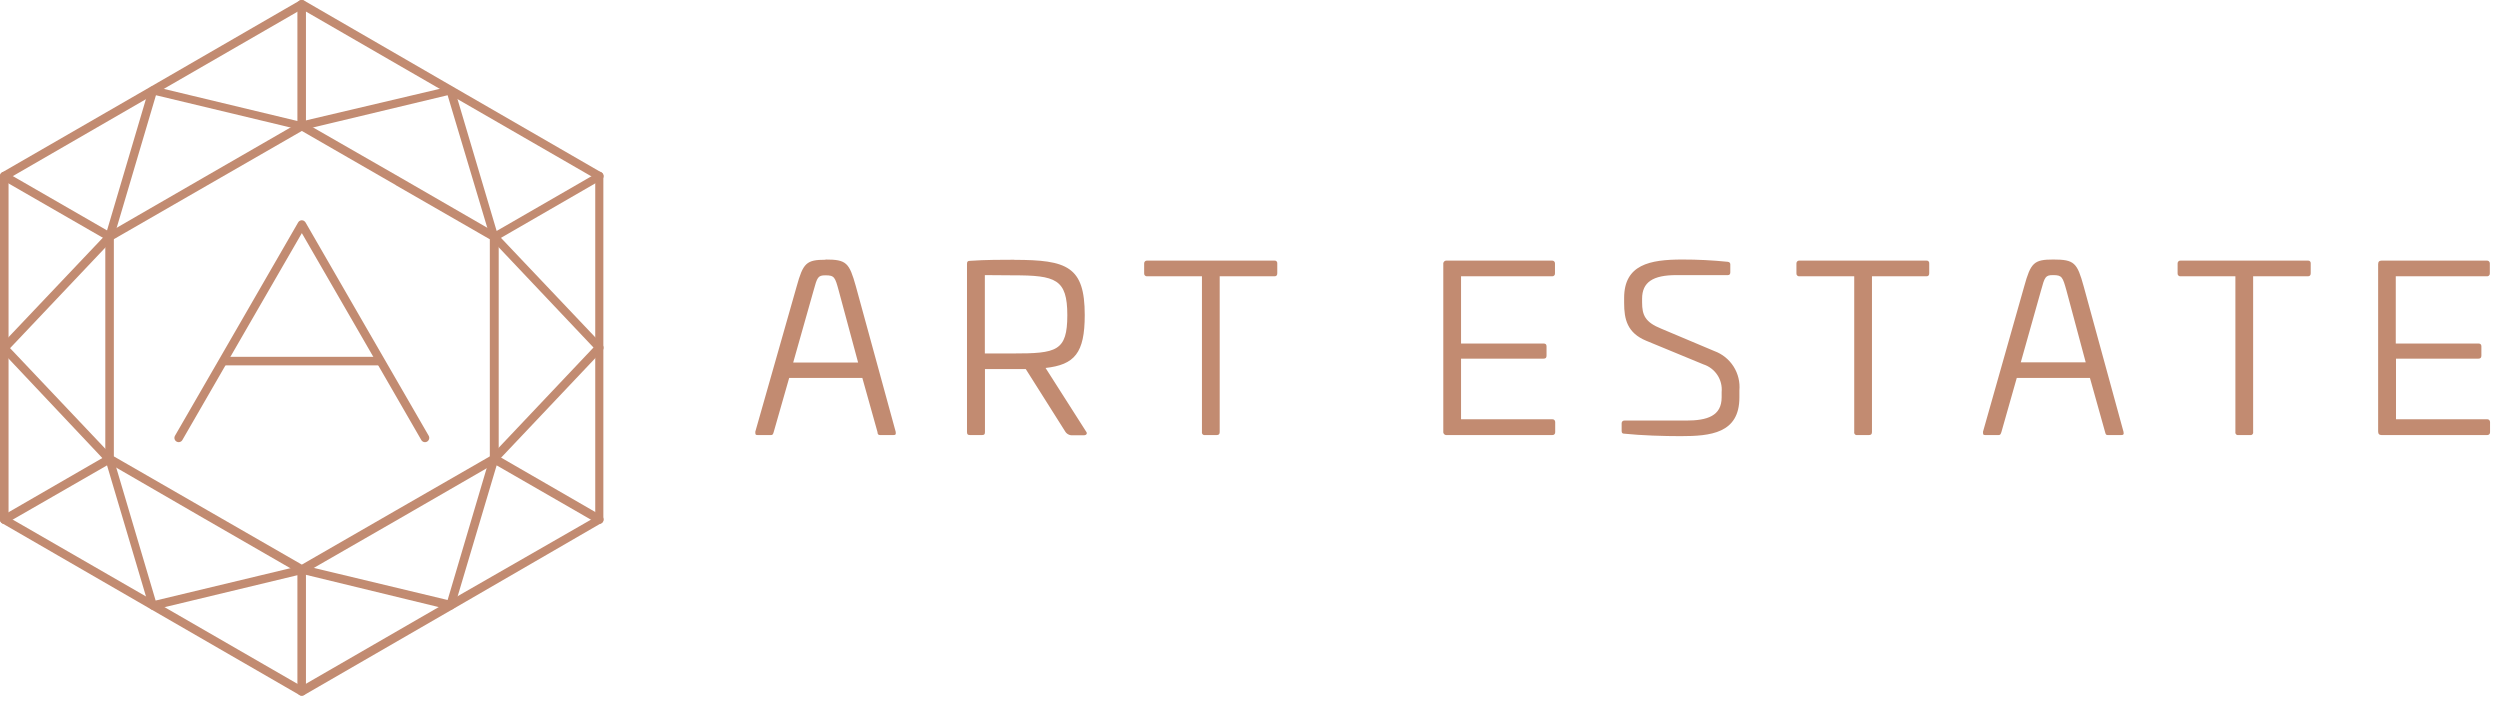
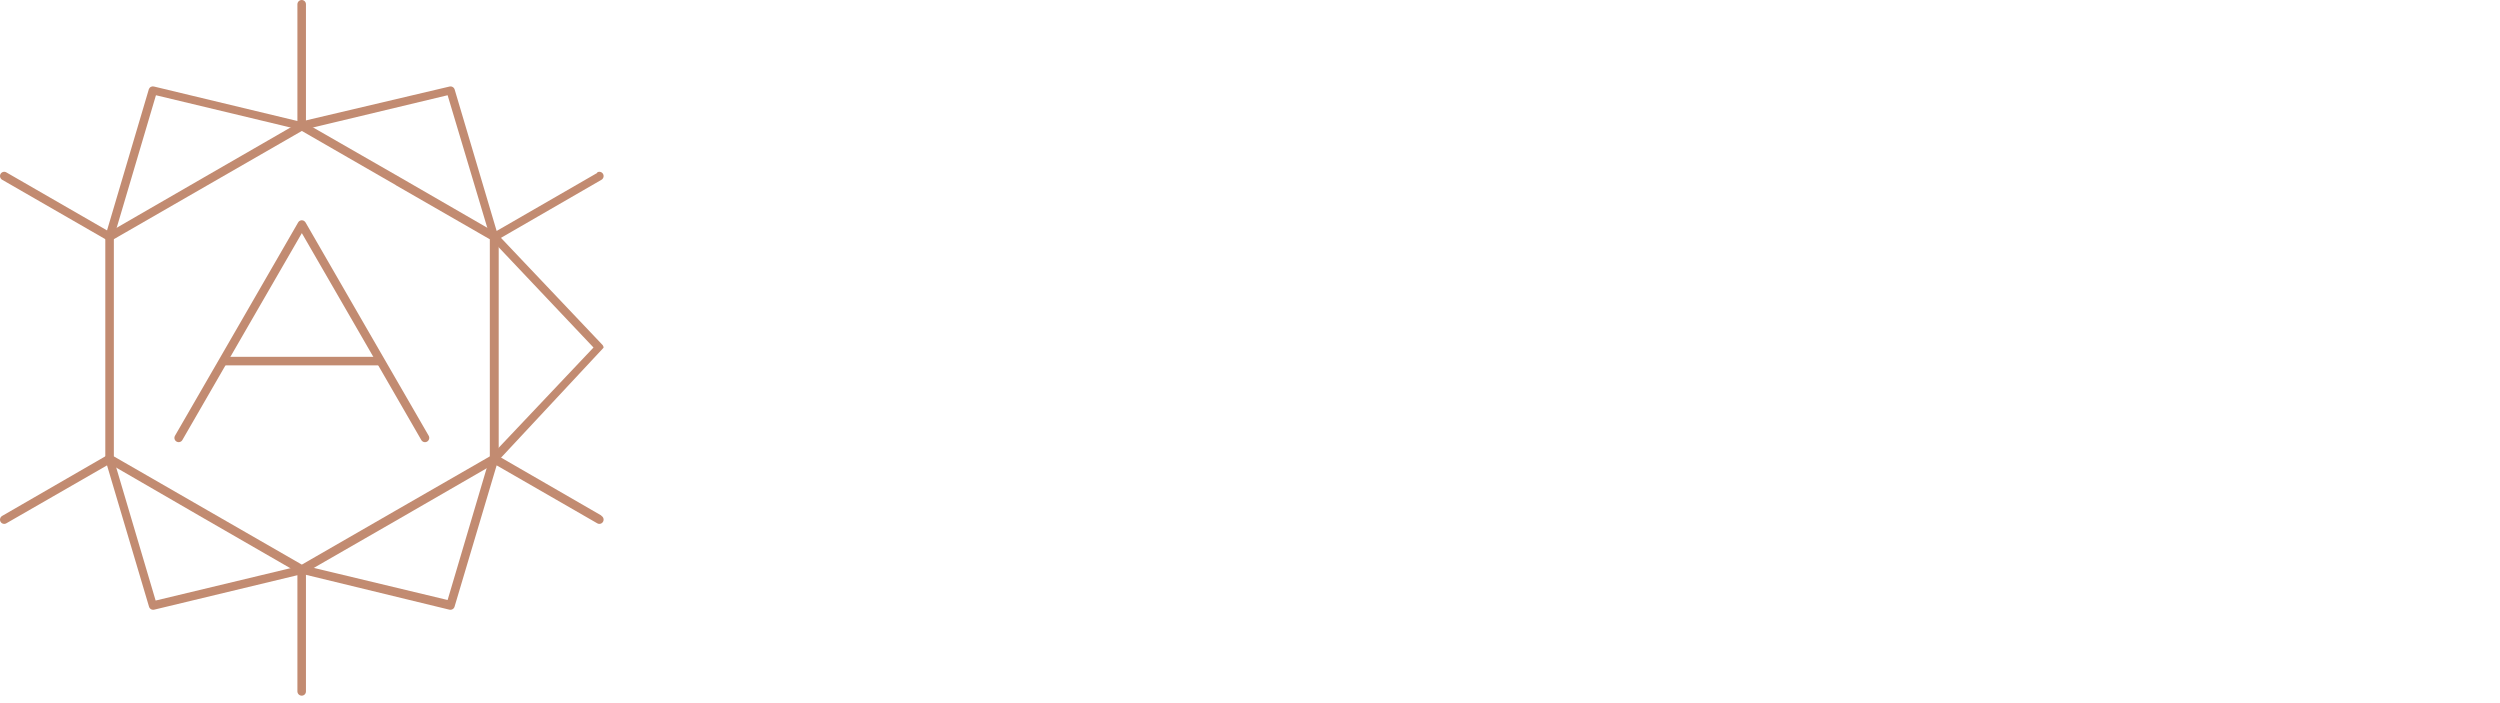
<svg xmlns="http://www.w3.org/2000/svg" width="231" height="65" viewBox="0 0 231 65" fill="none">
  <g clip-path="url(#clip0)">
    <path d="M28.08 11.29L37 16.41L45.88 21.54C45.941 21.574 45.991 21.623 46.026 21.683C46.061 21.743 46.08 21.811 46.08 21.88V42.4C46.078 42.475 46.056 42.549 46.016 42.612C45.975 42.676 45.918 42.727 45.85 42.76L37 47.87L28.08 53C28.021 53.036 27.954 53.056 27.885 53.056C27.816 53.056 27.749 53.036 27.69 53L18.81 47.88L9.93 42.74C9.869 42.706 9.819 42.657 9.784 42.597C9.749 42.537 9.73 42.469 9.73 42.4V21.88C9.73 21.804 9.752 21.73 9.793 21.667C9.834 21.603 9.892 21.552 9.96 21.52L18.81 16.41L27.69 11.29C27.749 11.254 27.816 11.234 27.885 11.234C27.954 11.234 28.021 11.254 28.08 11.29ZM36.57 17.1L27.89 12.1L19.2 17.1L10.52 22.1V42.17L19.2 47.17L27.89 52.17L36.57 47.17L45.26 42.17V22.11L36.57 17.11V17.1Z" fill="#C28B71" />
-     <path d="M28.09 0.05L41.83 8L55.56 15.93C55.619 15.965 55.667 16.015 55.7 16.075C55.734 16.134 55.751 16.202 55.75 16.27V48C55.751 48.076 55.73 48.15 55.689 48.214C55.648 48.278 55.589 48.329 55.52 48.36L41.83 56.29L28.09 64.23C28.028 64.262 27.96 64.279 27.89 64.279C27.82 64.279 27.752 64.262 27.69 64.23L13.94 56.29L0.2 48.35C0.137 48.316 0.085 48.266 0.05 48.204C0.014 48.142 -0.003 48.071 -2.05447e-06 48V16.27C-0.001 16.194 0.02 16.12 0.061 16.056C0.102 15.992 0.161 15.941 0.23 15.91L13.94 8L27.69 0.05C27.752 0.018 27.82 0.001 27.89 0.001C27.96 0.001 28.028 0.018 28.09 0.05ZM41.43 8.67L27.89 0.85L14.34 8.67L0.79 16.5V47.79L14.32 55.59L27.87 63.41L41.41 55.59L55 47.79V16.5L41.46 8.69L41.43 8.67Z" fill="#C28B71" />
-     <path d="M45.37 22.16C45.333 22.124 45.303 22.08 45.282 22.032C45.262 21.984 45.252 21.932 45.252 21.88C45.252 21.828 45.262 21.776 45.282 21.728C45.303 21.68 45.333 21.636 45.37 21.6C45.445 21.527 45.545 21.486 45.65 21.486C45.755 21.486 45.855 21.527 45.93 21.6L55.66 31.86C55.73 31.933 55.769 32.029 55.769 32.13C55.769 32.231 55.73 32.327 55.66 32.4L45.94 42.67C45.865 42.743 45.765 42.784 45.66 42.784C45.555 42.784 45.455 42.743 45.38 42.67C45.343 42.634 45.313 42.59 45.292 42.542C45.272 42.494 45.261 42.442 45.261 42.39C45.261 42.338 45.272 42.286 45.292 42.238C45.313 42.19 45.343 42.146 45.38 42.11L54.84 32.11L45.38 22.11L45.37 22.16Z" fill="#C28B71" />
-     <path d="M9.84 21.61C9.915 21.537 10.015 21.496 10.12 21.496C10.225 21.496 10.325 21.537 10.4 21.61C10.473 21.685 10.514 21.785 10.514 21.89C10.514 21.995 10.473 22.095 10.4 22.17L0.93 32.17L10.4 42.17C10.473 42.245 10.514 42.345 10.514 42.45C10.514 42.555 10.473 42.655 10.4 42.73C10.325 42.803 10.225 42.844 10.12 42.844C10.015 42.844 9.915 42.803 9.84 42.73L0.11 32.41C0.04 32.337 0.001 32.241 0.001 32.14C0.001 32.039 0.04 31.943 0.11 31.87L9.84 21.61Z" fill="#C28B71" />
+     <path d="M45.37 22.16C45.333 22.124 45.303 22.08 45.282 22.032C45.262 21.984 45.252 21.932 45.252 21.88C45.252 21.828 45.262 21.776 45.282 21.728C45.303 21.68 45.333 21.636 45.37 21.6C45.445 21.527 45.545 21.486 45.65 21.486C45.755 21.486 45.855 21.527 45.93 21.6L55.66 31.86C55.73 31.933 55.769 32.029 55.769 32.13L45.94 42.67C45.865 42.743 45.765 42.784 45.66 42.784C45.555 42.784 45.455 42.743 45.38 42.67C45.343 42.634 45.313 42.59 45.292 42.542C45.272 42.494 45.261 42.442 45.261 42.39C45.261 42.338 45.272 42.286 45.292 42.238C45.313 42.19 45.343 42.146 45.38 42.11L54.84 32.11L45.38 22.11L45.37 22.16Z" fill="#C28B71" />
    <path d="M0.2 16.61C0.109 16.558 0.043 16.472 0.015 16.371C-0.013 16.27 -0.001 16.162 0.05 16.07C0.076 16.025 0.11 15.985 0.152 15.954C0.193 15.922 0.24 15.899 0.291 15.886C0.341 15.873 0.393 15.87 0.445 15.878C0.496 15.885 0.546 15.903 0.59 15.93L9.89 21.29L13.76 8.22C13.8 8.129 13.872 8.056 13.963 8.016C14.053 7.975 14.156 7.969 14.25 8L27.48 11.18V0.4C27.48 0.294 27.522 0.192 27.597 0.117C27.672 0.042 27.774 2.10817e-08 27.88 2.10817e-08C27.932 -1.70982e-05 27.984 0.01 28.032 0.031C28.08 0.051 28.123 0.08 28.159 0.118C28.196 0.155 28.224 0.199 28.243 0.248C28.262 0.296 28.271 0.348 28.27 0.4V11.63C28.275 11.66 28.275 11.69 28.27 11.72C28.258 11.77 28.237 11.817 28.207 11.859C28.177 11.9 28.139 11.936 28.095 11.963C28.052 11.989 28.003 12.008 27.952 12.016C27.902 12.024 27.85 12.022 27.8 12.01L14.41 8.8L10.5 22V22.08C10.448 22.171 10.362 22.237 10.261 22.265C10.16 22.293 10.052 22.281 9.96 22.23L0.2 16.61Z" fill="#C28B71" />
    <path d="M55.18 15.93C55.224 15.903 55.274 15.885 55.325 15.878C55.377 15.87 55.429 15.873 55.48 15.886C55.53 15.899 55.577 15.922 55.618 15.954C55.66 15.985 55.694 16.025 55.72 16.07C55.772 16.16 55.786 16.268 55.76 16.368C55.733 16.469 55.669 16.556 55.58 16.61L45.85 22.23C45.758 22.281 45.65 22.293 45.549 22.265C45.448 22.237 45.362 22.171 45.31 22.08C45.308 22.053 45.308 22.027 45.31 22L41.36 8.8L28 12C27.947 12.021 27.889 12.031 27.831 12.028C27.774 12.025 27.718 12.01 27.666 11.984C27.615 11.957 27.57 11.92 27.535 11.874C27.5 11.829 27.475 11.776 27.462 11.72C27.448 11.664 27.448 11.605 27.459 11.549C27.471 11.492 27.494 11.439 27.528 11.393C27.562 11.346 27.606 11.307 27.656 11.279C27.707 11.251 27.762 11.235 27.82 11.23L41.52 8C41.621 7.972 41.728 7.985 41.82 8.035C41.912 8.086 41.98 8.17 42.01 8.27L45.89 21.34L55.18 15.98V15.93Z" fill="#C28B71" />
    <path d="M0.59 48.35C0.546 48.377 0.496 48.395 0.445 48.402C0.393 48.41 0.341 48.407 0.291 48.394C0.24 48.381 0.193 48.358 0.152 48.326C0.11 48.295 0.076 48.255 0.05 48.21C-0.001 48.118 -0.013 48.01 0.015 47.909C0.043 47.808 0.109 47.722 0.2 47.67L9.93 42.05C10.022 41.999 10.13 41.987 10.231 42.015C10.332 42.043 10.418 42.109 10.47 42.2V42.29L14.38 55.49L27.8 52.27C27.85 52.258 27.902 52.256 27.952 52.264C28.003 52.273 28.052 52.291 28.095 52.318C28.139 52.344 28.177 52.38 28.207 52.421C28.237 52.463 28.258 52.51 28.27 52.56C28.275 52.59 28.275 52.62 28.27 52.65V63.88C28.271 63.932 28.262 63.984 28.243 64.032C28.224 64.081 28.196 64.125 28.159 64.162C28.123 64.2 28.08 64.229 28.032 64.249C27.984 64.27 27.932 64.28 27.88 64.28C27.774 64.28 27.672 64.238 27.597 64.163C27.522 64.088 27.48 63.986 27.48 63.88V53.15L14.26 56.33C14.159 56.358 14.052 56.345 13.96 56.295C13.868 56.245 13.8 56.16 13.77 56.06L9.89 43L0.59 48.35Z" fill="#C28B71" />
    <path d="M20.46 32.97H35.19V33.76H20.46V32.97Z" fill="#C28B71" />
    <path d="M55.58 47.67C55.669 47.724 55.733 47.811 55.76 47.912C55.786 48.012 55.772 48.12 55.72 48.21C55.694 48.255 55.66 48.295 55.618 48.326C55.577 48.358 55.53 48.381 55.48 48.394C55.429 48.407 55.377 48.41 55.325 48.402C55.274 48.395 55.224 48.377 55.18 48.35L45.89 43L42 56.06C41.97 56.16 41.902 56.245 41.81 56.295C41.718 56.345 41.611 56.358 41.51 56.33L27.8 53C27.742 52.995 27.687 52.979 27.636 52.951C27.586 52.923 27.542 52.884 27.508 52.837C27.474 52.791 27.451 52.738 27.439 52.681C27.427 52.625 27.428 52.566 27.442 52.51C27.455 52.454 27.48 52.401 27.515 52.356C27.55 52.31 27.595 52.273 27.646 52.246C27.698 52.22 27.754 52.205 27.811 52.202C27.869 52.199 27.927 52.209 27.98 52.23L41.36 55.44L45.27 42.24C45.266 42.21 45.266 42.18 45.27 42.15C45.322 42.059 45.408 41.993 45.509 41.965C45.61 41.937 45.718 41.949 45.81 42L55.54 47.62L55.58 47.67Z" fill="#C28B71" />
    <path d="M16.85 40.66C16.824 40.705 16.789 40.744 16.748 40.775C16.706 40.806 16.659 40.829 16.609 40.842C16.559 40.855 16.507 40.858 16.455 40.851C16.404 40.843 16.355 40.826 16.31 40.8C16.265 40.774 16.226 40.739 16.195 40.698C16.164 40.656 16.141 40.609 16.128 40.559C16.115 40.509 16.112 40.457 16.119 40.405C16.127 40.354 16.144 40.305 16.17 40.26L21.86 30.41L27.55 20.55C27.576 20.505 27.61 20.465 27.652 20.434C27.693 20.402 27.74 20.379 27.791 20.366C27.841 20.353 27.893 20.35 27.945 20.358C27.996 20.365 28.046 20.383 28.09 20.41C28.146 20.446 28.194 20.494 28.23 20.55L33.92 30.41L39.61 40.26C39.662 40.35 39.676 40.458 39.65 40.558C39.623 40.659 39.559 40.746 39.47 40.8C39.425 40.827 39.376 40.845 39.325 40.852C39.273 40.86 39.221 40.857 39.17 40.844C39.12 40.831 39.073 40.808 39.032 40.776C38.99 40.745 38.956 40.705 38.93 40.66L33.24 30.8L27.89 21.54L22.54 30.8L16.85 40.66Z" fill="#C28B71" />
-     <path fill-rule="evenodd" clip-rule="evenodd" d="M76.28 24C74.51 24 74.21 24.3 73.61 26.47L69.79 39.89C69.79 40.13 69.79 40.2 70.01 40.2H71.24C71.39 40.2 71.43 40.13 71.49 39.92L72.92 34.92H79.68L81.08 39.92C81.08 40.13 81.17 40.2 81.32 40.2H82.55C82.76 40.2 82.8 40.13 82.76 39.89L79.08 26.45C78.47 24.28 78.22 23.98 76.28 23.98V24ZM76.28 25.44C77.1 25.44 77.16 25.61 77.5 26.86L79.29 33.5H73.29L75.17 26.86C75.51 25.61 75.58 25.44 76.27 25.44H76.28ZM93.72 24C92.72 24 90.99 24 89.63 24.1C89.42 24.1 89.35 24.17 89.35 24.38V39.92C89.35 40.13 89.42 40.2 89.63 40.2H90.73C90.95 40.2 91.01 40.13 91.01 39.92V34.1H94.78L98.4 39.83C98.47 39.959 98.576 40.066 98.706 40.135C98.836 40.204 98.984 40.234 99.13 40.22H100.13C100.41 40.22 100.5 40.04 100.34 39.85L96.61 34C99.28 33.7 100.23 32.64 100.23 29.11C100.23 24.63 98.61 24.01 93.72 24.01V24ZM93.62 25.44C97.54 25.44 98.62 25.78 98.62 29.12C98.62 32.46 97.62 32.66 93.62 32.66H91V25.42L93.62 25.44ZM106 24.08C105.964 24.076 105.927 24.079 105.893 24.09C105.858 24.102 105.826 24.12 105.8 24.145C105.773 24.17 105.752 24.2 105.738 24.234C105.725 24.267 105.718 24.304 105.72 24.34V25.25C105.715 25.288 105.719 25.326 105.731 25.363C105.744 25.399 105.764 25.432 105.791 25.459C105.818 25.486 105.851 25.506 105.887 25.519C105.924 25.531 105.962 25.535 106 25.53H111.06V39.92C111.053 39.958 111.055 39.998 111.067 40.035C111.078 40.072 111.099 40.106 111.126 40.134C111.154 40.161 111.188 40.182 111.225 40.193C111.262 40.205 111.302 40.207 111.34 40.2H112.42C112.62 40.2 112.7 40.11 112.7 39.92V25.53H117.76C117.94 25.53 118.02 25.44 118.02 25.25V24.34C118.025 24.305 118.022 24.269 118.01 24.235C117.999 24.201 117.98 24.17 117.955 24.145C117.93 24.12 117.899 24.101 117.865 24.09C117.831 24.078 117.795 24.075 117.76 24.08H106ZM133.68 24.08C133.636 24.075 133.591 24.08 133.549 24.095C133.508 24.11 133.47 24.134 133.439 24.166C133.408 24.198 133.385 24.237 133.371 24.279C133.357 24.321 133.354 24.366 133.36 24.41V39.87C133.354 39.914 133.357 39.959 133.371 40.001C133.385 40.043 133.408 40.082 133.439 40.114C133.47 40.146 133.508 40.17 133.549 40.185C133.591 40.2 133.636 40.205 133.68 40.2H143.42C143.458 40.205 143.496 40.201 143.533 40.189C143.569 40.176 143.602 40.156 143.629 40.129C143.656 40.102 143.676 40.069 143.689 40.033C143.701 39.996 143.705 39.958 143.7 39.92V39C143.702 38.964 143.696 38.927 143.682 38.894C143.668 38.86 143.647 38.83 143.62 38.805C143.594 38.78 143.562 38.762 143.527 38.75C143.493 38.739 143.456 38.736 143.42 38.74H135V33.14H142.62C142.82 33.14 142.9 33.06 142.9 32.86V32C142.9 31.83 142.82 31.74 142.62 31.74H135V25.53H143.4C143.438 25.535 143.476 25.531 143.513 25.519C143.549 25.506 143.582 25.486 143.609 25.459C143.636 25.432 143.656 25.399 143.669 25.363C143.681 25.326 143.685 25.288 143.68 25.25V24.34C143.682 24.304 143.675 24.267 143.662 24.234C143.648 24.2 143.627 24.17 143.6 24.145C143.574 24.12 143.542 24.102 143.507 24.09C143.473 24.079 143.436 24.076 143.4 24.08H133.68ZM155.44 23.98C152.44 23.98 150.07 24.45 150.07 27.53V28C150.07 29.49 150.35 30.76 152.12 31.49L157.4 33.67C157.929 33.842 158.384 34.19 158.689 34.655C158.995 35.12 159.132 35.676 159.08 36.23V36.71C159.08 38.43 157.76 38.86 155.8 38.86H150.1C150.067 38.857 150.033 38.861 150.002 38.872C149.971 38.883 149.942 38.9 149.917 38.923C149.893 38.945 149.873 38.973 149.86 39.003C149.847 39.034 149.84 39.067 149.84 39.1V39.81C149.84 39.98 149.9 40.07 150.05 40.07C151.67 40.24 153.76 40.3 155.29 40.3C158.04 40.3 160.72 40.05 160.72 36.73V36.08C160.789 35.304 160.601 34.526 160.183 33.868C159.765 33.21 159.142 32.708 158.41 32.44L153.5 30.37C152.01 29.77 151.73 29.12 151.73 27.94V27.6C151.73 26.07 152.73 25.42 154.9 25.42H159.66C159.81 25.42 159.88 25.33 159.88 25.16V24.43C159.88 24.3 159.81 24.21 159.64 24.19C158.245 24.048 156.843 23.978 155.44 23.98ZM166.27 24.08C166.234 24.076 166.197 24.079 166.163 24.09C166.128 24.102 166.096 24.12 166.07 24.145C166.043 24.17 166.022 24.2 166.008 24.234C165.995 24.267 165.988 24.304 165.99 24.34V25.25C165.985 25.288 165.989 25.326 166.001 25.363C166.014 25.399 166.034 25.432 166.061 25.459C166.088 25.486 166.121 25.506 166.157 25.519C166.194 25.531 166.232 25.535 166.27 25.53H171.33V39.92C171.323 39.958 171.325 39.998 171.337 40.035C171.348 40.072 171.369 40.106 171.396 40.134C171.424 40.161 171.458 40.182 171.495 40.193C171.532 40.205 171.572 40.207 171.61 40.2H172.69C172.89 40.2 172.97 40.11 172.97 39.92V25.53H178C178.18 25.53 178.26 25.44 178.26 25.25V24.34C178.265 24.305 178.262 24.269 178.25 24.235C178.239 24.201 178.22 24.17 178.195 24.145C178.17 24.12 178.139 24.101 178.105 24.09C178.071 24.078 178.035 24.075 178 24.08H166.27ZM189.71 23.98C187.94 23.98 187.64 24.28 187.04 26.45L183.23 39.89C183.23 40.13 183.23 40.2 183.44 40.2H184.67C184.82 40.2 184.86 40.13 184.93 39.92L186.35 34.92H193.11L194.51 39.92C194.56 40.13 194.6 40.2 194.75 40.2H196C196.21 40.2 196.26 40.13 196.21 39.89L192.53 26.45C191.93 24.28 191.67 23.98 189.73 23.98H189.71ZM189.71 25.42C190.53 25.42 190.59 25.59 190.94 26.84L192.72 33.48H186.72L188.59 26.84C188.93 25.59 189 25.42 189.69 25.42H189.71ZM201.49 24.08C201.454 24.076 201.417 24.079 201.383 24.09C201.348 24.102 201.316 24.12 201.29 24.145C201.263 24.17 201.242 24.2 201.228 24.234C201.215 24.267 201.208 24.304 201.21 24.34V25.25C201.205 25.288 201.209 25.326 201.221 25.363C201.234 25.399 201.254 25.432 201.281 25.459C201.308 25.486 201.341 25.506 201.377 25.519C201.414 25.531 201.452 25.535 201.49 25.53H206.55V39.92C206.543 39.958 206.545 39.998 206.557 40.035C206.568 40.072 206.589 40.106 206.616 40.134C206.644 40.161 206.678 40.182 206.715 40.193C206.752 40.205 206.792 40.207 206.83 40.2H207.91C207.948 40.207 207.988 40.205 208.025 40.193C208.062 40.182 208.096 40.161 208.124 40.134C208.151 40.106 208.172 40.072 208.183 40.035C208.195 39.998 208.197 39.958 208.19 39.92V25.53H213.25C213.42 25.53 213.51 25.44 213.51 25.25V24.34C213.515 24.305 213.512 24.269 213.5 24.235C213.489 24.201 213.47 24.17 213.445 24.145C213.42 24.12 213.389 24.101 213.355 24.09C213.321 24.078 213.285 24.075 213.25 24.08H201.49ZM220.06 24.08C219.84 24.08 219.74 24.19 219.74 24.41V39.87C219.74 40.09 219.84 40.2 220.06 40.2H229.8C229.838 40.205 229.876 40.201 229.913 40.189C229.949 40.176 229.982 40.156 230.009 40.129C230.036 40.102 230.056 40.069 230.069 40.033C230.081 39.996 230.085 39.958 230.08 39.92V39C230.082 38.964 230.075 38.927 230.062 38.894C230.048 38.86 230.027 38.83 230 38.805C229.974 38.78 229.942 38.762 229.907 38.75C229.873 38.739 229.836 38.736 229.8 38.74H221.39V33.14H229C229.19 33.14 229.28 33.06 229.28 32.86V32C229.28 31.83 229.19 31.74 229 31.74H221.37V25.53H229.78C229.818 25.535 229.856 25.531 229.893 25.519C229.929 25.506 229.962 25.486 229.989 25.459C230.016 25.432 230.036 25.399 230.049 25.363C230.061 25.326 230.065 25.288 230.06 25.25V24.34C230.062 24.304 230.055 24.267 230.042 24.234C230.028 24.2 230.007 24.17 229.98 24.145C229.954 24.12 229.922 24.102 229.887 24.09C229.853 24.079 229.816 24.076 229.78 24.08H220.06Z" fill="#C28B71" />
  </g>
  <defs>
    <clipPath id="clip0">
      <rect width="230.08" height="64.28" fill="white" />
    </clipPath>
  </defs>
</svg>